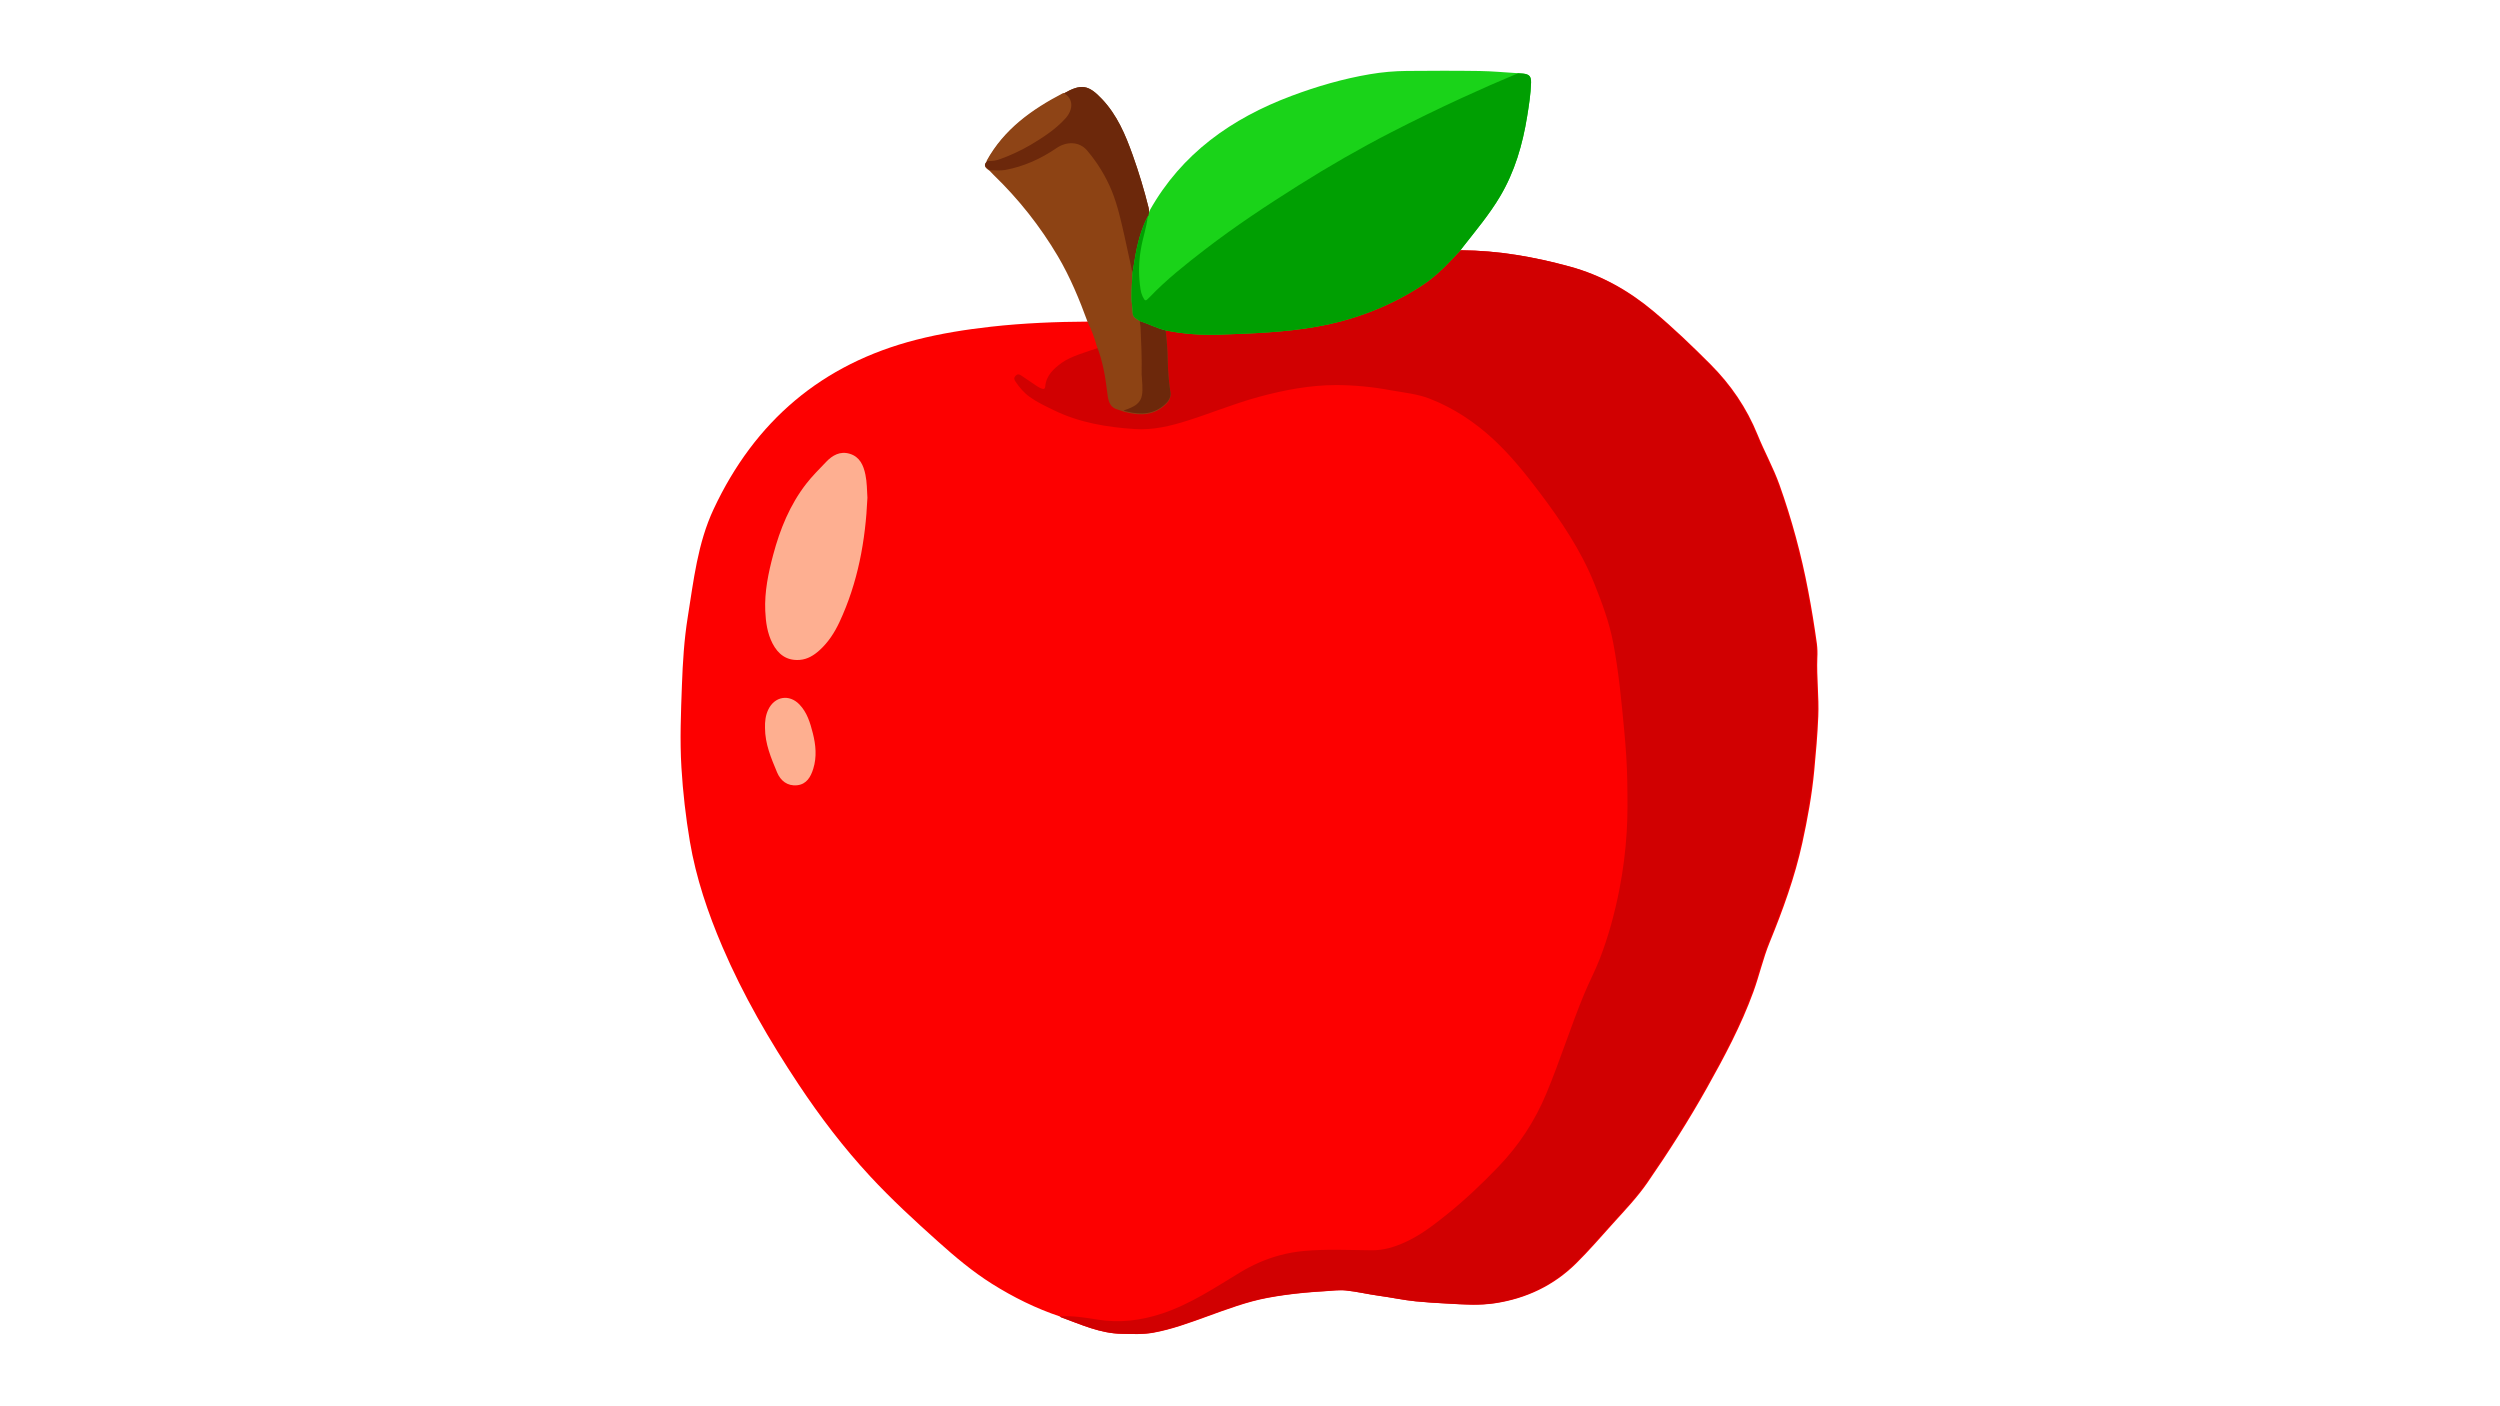
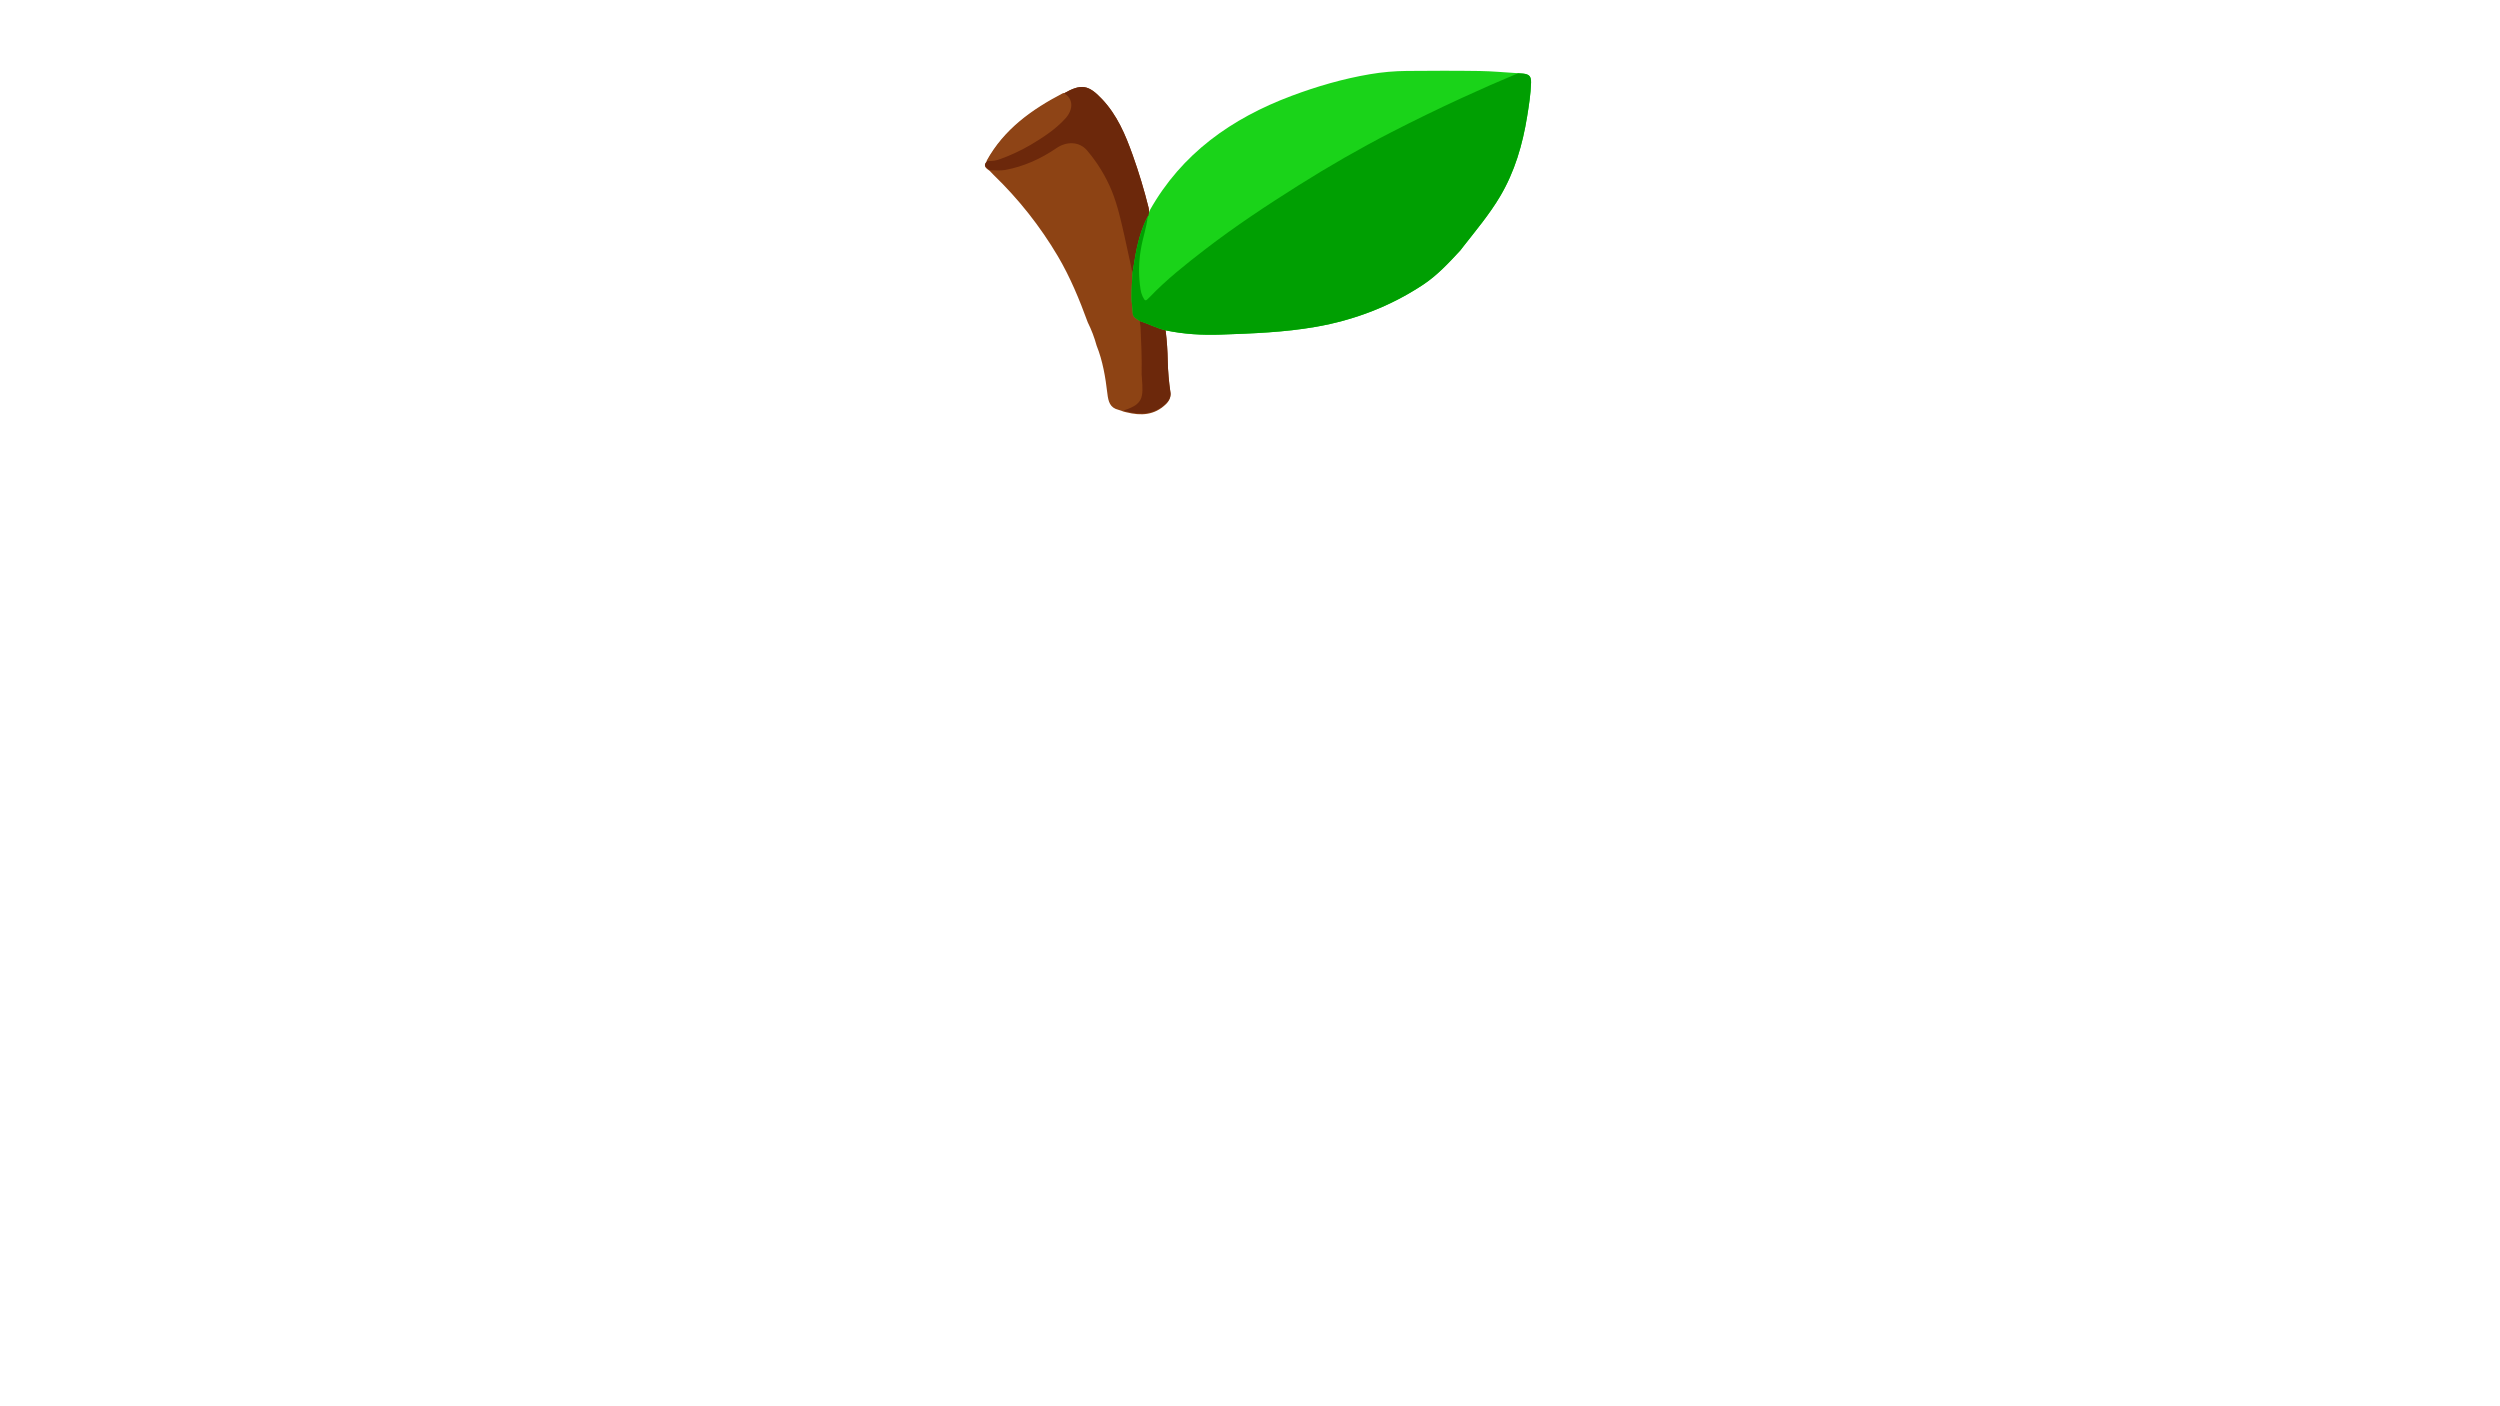
<svg xmlns="http://www.w3.org/2000/svg" width="1366" zoomAndPan="magnify" viewBox="0 0 1024.5 576" height="768" preserveAspectRatio="xMidYMid meet" version="1.0">
  <defs>
    <clipPath id="6b878f555b">
      <path d="M 278.512 102 L 745.531 102 L 745.531 546.922 L 278.512 546.922 Z M 278.512 102" clip-rule="nonzero" />
    </clipPath>
    <clipPath id="bf85253412">
-       <path d="M 415 102 L 745 102 L 745 546.922 L 415 546.922 Z M 415 102" clip-rule="nonzero" />
-     </clipPath>
+       </clipPath>
    <clipPath id="05cedd81db">
      <path d="M 463 28.926 L 628 28.926 L 628 138 L 463 138 Z M 463 28.926" clip-rule="nonzero" />
    </clipPath>
  </defs>
  <g clip-path="url(#6b878f555b)">
-     <path fill="#fd0000" d="M 446.105 131.789 C 432.758 131.859 419.438 132.398 406.156 133.879 C 395.809 135.035 385.559 136.656 375.473 139.238 C 336.758 149.164 309.336 172.602 292.449 208.629 C 285.871 222.664 284.25 237.906 281.832 252.938 C 280.355 262.113 279.797 271.398 279.457 280.668 C 279.051 291.953 278.559 303.242 279.25 314.555 C 279.863 324.695 281.012 334.777 282.699 344.793 C 285.234 359.77 290.082 374.07 296.035 387.984 C 304.535 407.852 315.367 426.461 327.297 444.441 C 336.082 457.66 345.676 470.262 356.465 481.918 C 365.23 491.383 374.707 500.109 384.305 508.703 C 391.324 514.996 398.523 521.082 406.547 526.125 C 415.316 531.629 424.523 536.195 434.359 539.492 C 434.504 539.629 434.664 539.742 434.84 539.832 C 442.98 542.762 450.863 546.488 459.836 546.613 C 464.148 546.676 468.418 546.922 472.695 546.152 C 480.203 544.797 487.312 542.164 494.441 539.586 C 502.715 536.598 510.914 533.465 519.637 531.836 C 521.969 531.402 524.305 531.027 526.641 530.703 C 532.07 529.949 537.496 529.469 542.973 529.156 C 545.844 528.992 548.754 528.551 551.586 528.848 C 556.105 529.312 560.559 530.395 565.066 531.012 C 570.121 531.691 575.109 532.789 580.195 533.301 C 584.352 533.719 588.508 533.98 592.676 534.191 C 599.379 534.562 606.105 535.078 612.766 534.066 C 625.484 532.137 636.691 526.84 645.871 517.793 C 651.23 512.504 656.152 506.77 661.199 501.18 C 666.02 495.848 670.992 490.629 675.086 484.711 C 683.789 472.117 692.012 459.219 699.504 445.852 C 706.656 433.109 713.512 420.25 718.535 406.48 C 720.969 399.805 722.496 392.832 725.18 386.262 C 730.609 372.961 735.527 359.48 738.602 345.414 C 740.738 335.645 742.531 325.836 743.477 315.871 C 744.18 308.457 744.832 301.047 745.137 293.602 C 745.477 285.582 744.438 277.598 744.746 269.586 C 744.859 267.66 744.801 265.738 744.57 263.824 C 743.555 256.559 742.398 249.312 741.004 242.102 C 738.203 227.305 734.273 212.812 729.223 198.625 C 726.699 191.602 723.066 185.066 720.277 178.176 C 715.805 167.148 709.293 157.629 700.977 149.293 C 693.48 141.773 685.82 134.418 677.672 127.598 C 667.551 119.121 656.273 112.754 643.508 109.266 C 628.883 105.266 614.027 102.645 598.805 102.578" fill-opacity="1" fill-rule="nonzero" />
-   </g>
+     </g>
  <g clip-path="url(#bf85253412)">
    <path fill="#d10001" d="M 446.105 131.719 C 445.926 132.816 450.906 142.277 450.176 142.523 C 445.77 144.051 438.777 145.965 435.023 148.73 C 431.77 151.133 428.719 153.879 428.34 158.355 C 428.242 159.5 427.602 159.551 426.781 159.211 C 426.145 158.949 425.539 158.633 424.965 158.258 C 422.812 156.82 420.68 155.336 418.52 153.895 C 417.738 153.367 417.008 153.113 416.18 154.012 C 415.352 154.91 415.633 155.625 416.156 156.387 C 417.773 158.758 419.574 160.926 421.969 162.656 C 425.051 164.875 428.457 166.438 431.805 168.078 C 442.273 173.203 453.551 175.066 465.043 175.828 C 472.523 176.32 479.68 174.586 486.746 172.336 L 488.574 171.746 C 489.594 171.406 490.609 171.066 491.609 170.727 L 492.871 170.293 C 493.863 169.953 494.852 169.617 495.844 169.25 L 497.656 168.609 L 499.352 168.004 C 504.816 166.062 510.293 164.148 515.906 162.629 C 526.344 159.805 536.906 157.801 547.742 157.793 C 555.188 157.844 562.57 158.555 569.891 159.922 C 575.246 160.887 580.766 161.398 585.832 163.359 C 595.668 167.176 604.398 172.965 612.117 180.137 C 619.141 186.664 625.141 194.137 630.902 201.773 C 639.723 213.461 647.918 225.562 653.402 239.273 C 656.527 247.09 659.469 254.992 661.059 263.246 C 663.379 275.34 664.5 287.621 665.648 299.863 C 666.285 306.645 666.754 313.465 666.855 320.27 C 666.957 327.176 667.059 334.078 666.625 341 C 666.141 348.887 665.141 356.711 663.633 364.469 C 661.715 374.262 659.117 383.875 655.492 393.172 C 653.633 397.945 651.211 402.492 649.25 407.227 C 643.668 420.668 639.344 434.586 633.734 448.023 C 629.051 459.316 622.469 469.367 613.984 478.176 C 607.344 485.074 600.418 491.684 592.93 497.684 C 587.523 502.008 582.094 506.234 575.738 509.094 C 571.422 511.043 567.055 512.402 562.141 512.367 C 552.836 512.293 543.516 511.801 534.211 512.66 C 530.957 512.965 527.754 513.539 524.598 514.379 L 524.258 514.473 C 523.918 514.57 523.543 514.672 523.188 514.777 L 522.625 514.941 L 521.727 515.223 C 521.234 515.379 520.746 515.559 520.258 515.711 C 519.996 515.801 519.734 515.895 519.477 515.996 L 518.762 516.258 L 518.039 516.539 C 517.797 516.633 517.555 516.73 517.32 516.828 C 516.848 517.02 516.375 517.219 515.91 517.422 C 514.555 518.02 513.215 518.664 511.895 519.355 C 511.75 519.43 511.605 519.512 511.453 519.59 L 510.969 519.848 C 510.754 519.973 510.527 520.09 510.293 520.215 C 509.598 520.602 508.906 521.004 508.215 521.422 C 497.93 527.648 487.938 534.371 476.387 538.23 C 467.691 541.133 458.906 542.258 449.809 540.781 C 444.652 539.941 439.48 539.109 434.223 539.453 L 434.273 539.453 C 434.418 539.59 434.578 539.703 434.754 539.793 C 442.895 542.723 450.777 546.453 459.75 546.574 C 461.562 546.602 463.367 546.66 465.176 546.664 C 467.562 546.688 469.93 546.508 472.281 546.117 C 479.789 544.762 486.898 542.125 494.027 539.551 C 502.301 536.559 510.5 533.426 519.223 531.801 C 521.555 531.367 523.891 530.988 526.227 530.668 C 531.656 529.91 537.082 529.43 542.559 529.117 C 544.777 528.992 547.012 528.703 549.219 528.715 C 549.984 528.703 550.75 528.734 551.512 528.809 C 556.031 529.273 560.484 530.359 564.988 530.977 C 570.047 531.652 575.035 532.754 580.121 533.266 C 584.277 533.68 588.434 533.941 592.602 534.156 C 596.332 534.359 600.043 534.609 603.754 534.617 C 606.637 534.637 609.5 534.438 612.352 534.027 C 625.07 532.098 636.281 526.801 645.457 517.754 C 650.816 512.469 655.738 506.73 660.785 501.141 C 665.605 495.812 670.578 490.59 674.672 484.672 C 683.375 472.082 691.598 459.18 699.09 445.816 C 706.242 433.07 713.098 420.211 718.121 406.441 C 720.555 399.766 722.082 392.797 724.766 386.227 C 730.195 372.922 735.113 359.441 738.188 345.375 C 740.324 335.609 742.117 325.797 743.062 315.832 C 743.766 308.418 744.418 301.008 744.723 293.562 C 745.062 285.547 744.023 277.562 744.332 269.551 C 744.445 267.625 744.387 265.703 744.156 263.785 C 743.141 256.52 741.984 249.277 740.59 242.066 C 737.789 227.27 733.863 212.777 728.809 198.59 C 726.285 191.562 722.652 185.027 719.863 178.137 C 715.391 167.109 708.879 157.594 700.562 149.258 C 693.066 141.738 685.406 134.379 677.258 127.559 C 667.141 119.082 655.859 112.715 643.094 109.227 C 628.57 105.254 613.816 102.648 598.703 102.551 L 475.594 126.094" fill-opacity="1" fill-rule="nonzero" />
  </g>
-   <path fill="#feaf91" d="M 355.469 203.988 C 354.684 221.617 351.555 238.785 344.004 254.949 C 341.992 259.25 339.426 263.215 335.863 266.449 C 333.543 268.559 330.934 270.176 327.723 270.43 C 322.395 270.844 318.867 268.145 316.559 263.648 C 314.43 259.488 313.801 254.938 313.602 250.344 C 313.262 242.457 314.859 234.824 316.875 227.273 C 319.664 216.82 323.699 206.906 330.363 198.285 C 332.824 195.102 335.73 192.258 338.504 189.328 C 341.145 186.543 344.312 184.762 348.242 185.961 C 352.344 187.207 353.863 190.688 354.652 194.535 C 355.293 197.613 355.27 200.773 355.469 203.988 Z M 355.469 203.988" fill-opacity="1" fill-rule="nonzero" />
-   <path fill="#feaf90" d="M 313.5 298.281 C 313.434 295.719 313.699 293.223 314.805 290.867 C 317.387 285.367 323.391 284.312 327.602 288.684 C 330.754 291.961 332.008 296.184 333.09 300.438 C 334.316 305.266 334.789 310.16 333.281 315.016 C 332.246 318.348 330.566 321.375 326.68 321.797 C 322.703 322.219 319.879 319.969 318.445 316.523 C 316.004 310.672 313.5 304.793 313.5 298.281 Z M 313.5 298.281" fill-opacity="1" fill-rule="nonzero" />
  <path fill="#8d4314" d="M 470.707 85.18 C 468.883 77.84 466.695 70.605 464.148 63.484 C 461.199 55.227 457.816 47.211 451.672 40.68 C 446.02 34.68 443.098 34.223 435.918 38.309 C 435.863 38.344 435.809 38.387 435.758 38.434 C 422.945 45.094 411.438 53.223 404.301 66.285 C 402.629 68.316 404.41 69.109 405.656 70.09 C 406.172 70.633 406.676 71.191 407.203 71.711 C 417.453 81.605 426.211 92.68 433.477 104.938 C 438.562 113.551 442.348 122.742 445.766 132.102 C 447.281 135.148 448.488 138.312 449.379 141.594 C 451.93 147.941 453.02 154.629 453.812 161.352 C 454.188 164.504 454.828 167.117 458.359 167.949 C 459.078 168.156 459.781 168.406 460.473 168.691 L 460.598 168.609 L 460.473 168.691 L 461.672 168.977 C 467.602 170.449 473.16 170.195 477.84 165.586 C 479.199 164.23 479.922 162.688 479.641 160.805 C 479.004 156.555 478.637 152.285 478.539 147.992 C 478.473 143.891 478.195 139.805 477.711 135.734" fill-opacity="1" fill-rule="nonzero" />
  <path fill="#8e4416" d="M 435.758 38.105 C 439.773 40.07 440.113 44.688 436.609 48.551 C 432.566 53.016 427.594 56.242 422.492 59.297 C 418.594 61.578 414.523 63.5 410.281 65.059 C 408.297 65.812 406.371 66.195 404.293 65.949 C 411.438 52.895 422.945 44.77 435.758 38.105 Z M 435.758 38.105" fill-opacity="1" fill-rule="nonzero" />
  <path fill="#6c280b" d="M 477.852 165.281 C 478.98 164.176 479.656 162.91 479.707 161.469 C 479.699 161.258 479.68 161.047 479.648 160.84 C 479.008 156.578 478.637 152.297 478.539 147.992 C 478.473 143.891 478.195 139.805 477.711 135.734 L 470.707 85.184 C 468.883 77.844 466.695 70.609 464.145 63.488 C 461.199 55.23 457.816 47.215 451.672 40.684 C 446.051 34.715 443.129 34.242 436.035 38.242 C 439.789 40.277 440.031 44.77 436.609 48.543 C 432.566 53.004 427.594 56.23 422.492 59.285 C 418.594 61.566 414.523 63.488 410.281 65.051 C 408.422 65.82 406.484 66.121 404.477 65.953 L 404.293 66.277 C 403.941 66.652 403.715 67.09 403.613 67.594 C 403.73 68.512 404.809 69.086 405.648 69.746 C 407.777 69.727 409.961 70.023 412.016 69.637 C 419.645 68.203 426.598 65.043 432.98 60.676 C 437.121 57.84 442.371 57.918 445.531 61.715 C 449.77 66.703 453.133 72.223 455.629 78.273 C 458.027 84.238 459.398 90.516 460.812 96.766 C 461.934 101.73 464.66 114.527 465.75 119.48 C 465.75 119.387 467.172 132.883 467.242 132.828 C 467.32 133.25 467.371 133.68 467.398 134.109 C 467.695 140.551 467.969 146.957 467.84 153.395 C 467.84 153.934 467.91 154.48 467.957 155.023 C 468.574 162.98 468.352 165.566 460.973 168.023 C 460.789 168.109 460.617 168.215 460.457 168.336 L 461.652 168.621 C 467.613 170.129 473.172 169.871 477.852 165.281 Z M 477.852 165.281" fill-opacity="1" fill-rule="nonzero" />
  <g clip-path="url(#05cedd81db)">
    <path fill="#1ad319" d="M 624.16 30.152 C 623.484 30.078 622.805 30.051 622.125 30.004 C 616.871 29.688 611.613 29.172 606.352 29.094 C 596.418 28.945 586.477 28.988 576.543 29.07 C 571.469 29.113 566.434 29.559 561.434 30.406 C 550.391 32.273 539.68 35.387 529.211 39.312 C 504.688 48.523 484.312 62.875 471.18 86.184 C 471.023 86.727 470.863 87.27 470.711 87.812 C 470.742 87.98 470.727 88.145 470.66 88.301 C 470.594 88.461 470.488 88.586 470.348 88.68 C 467.461 94.285 465.961 100.305 464.977 106.484 C 464.703 108.223 464.406 109.957 464.121 111.691 C 463.926 115.16 463.664 118.621 463.703 122.105 C 463.727 124.164 464.156 126.172 464.188 128.207 C 464.219 130.133 465.844 130.625 467.031 131.523 C 470.629 132.711 474.016 134.48 477.711 135.387 C 485.121 136.949 492.633 137.379 500.168 137.121 C 513.227 136.664 526.281 136.199 539.203 133.938 C 555.012 131.164 569.684 125.574 583.086 116.734 C 588.973 112.848 593.723 107.711 598.473 102.578 C 598.883 102.039 599.297 101.496 599.715 100.961 C 604.934 94.293 610.387 87.793 614.719 80.496 C 620.746 70.355 623.969 59.242 625.832 47.68 C 626.566 43.105 627.305 38.527 627.434 33.875 C 627.504 31.285 626.68 30.422 624.16 30.152 Z M 468.898 95.926 C 468.812 96.266 468.73 96.578 468.652 96.906 C 468.738 96.594 468.832 96.266 468.906 95.938 Z M 468.898 95.926" fill-opacity="1" fill-rule="nonzero" />
  </g>
  <path fill="#009f02" d="M 598.473 102.582 C 593.723 107.711 588.977 112.852 583.086 116.738 C 569.684 125.578 555.012 131.168 539.203 133.941 C 526.281 136.203 513.23 136.668 500.168 137.125 C 492.625 137.383 485.121 136.953 477.711 135.391 C 474.016 134.48 470.629 132.715 467.031 131.527 C 465.844 130.629 464.219 130.137 464.188 128.211 C 464.156 126.176 463.727 124.16 463.703 122.109 C 463.664 118.625 463.926 115.164 464.121 111.695 C 464.406 109.961 464.703 108.223 464.977 106.488 C 465.961 100.309 467.461 94.285 470.348 88.684 C 469.887 93.172 468.312 97.422 467.578 101.863 C 466.598 107.402 466.531 112.949 467.387 118.508 C 467.52 119.527 467.797 120.508 468.227 121.441 C 469.242 123.512 469.414 123.555 471.02 121.875 C 477.988 114.586 485.871 108.355 493.824 102.223 C 506.121 92.754 519.047 84.199 532.172 75.938 C 544.504 68.176 557.117 60.902 570.074 54.238 C 579.691 49.293 589.414 44.562 599.242 40.051 C 606.812 36.562 614.438 33.215 622.125 30.012 C 622.805 30.059 623.484 30.086 624.16 30.16 C 626.676 30.43 627.5 31.293 627.426 33.891 C 627.297 38.535 626.559 43.117 625.824 47.695 C 623.961 59.254 620.734 70.367 614.711 80.508 C 610.379 87.805 604.93 94.309 599.707 100.973 C 599.297 101.5 598.883 102.039 598.473 102.582 Z M 598.473 102.582" fill-opacity="1" fill-rule="nonzero" />
</svg>